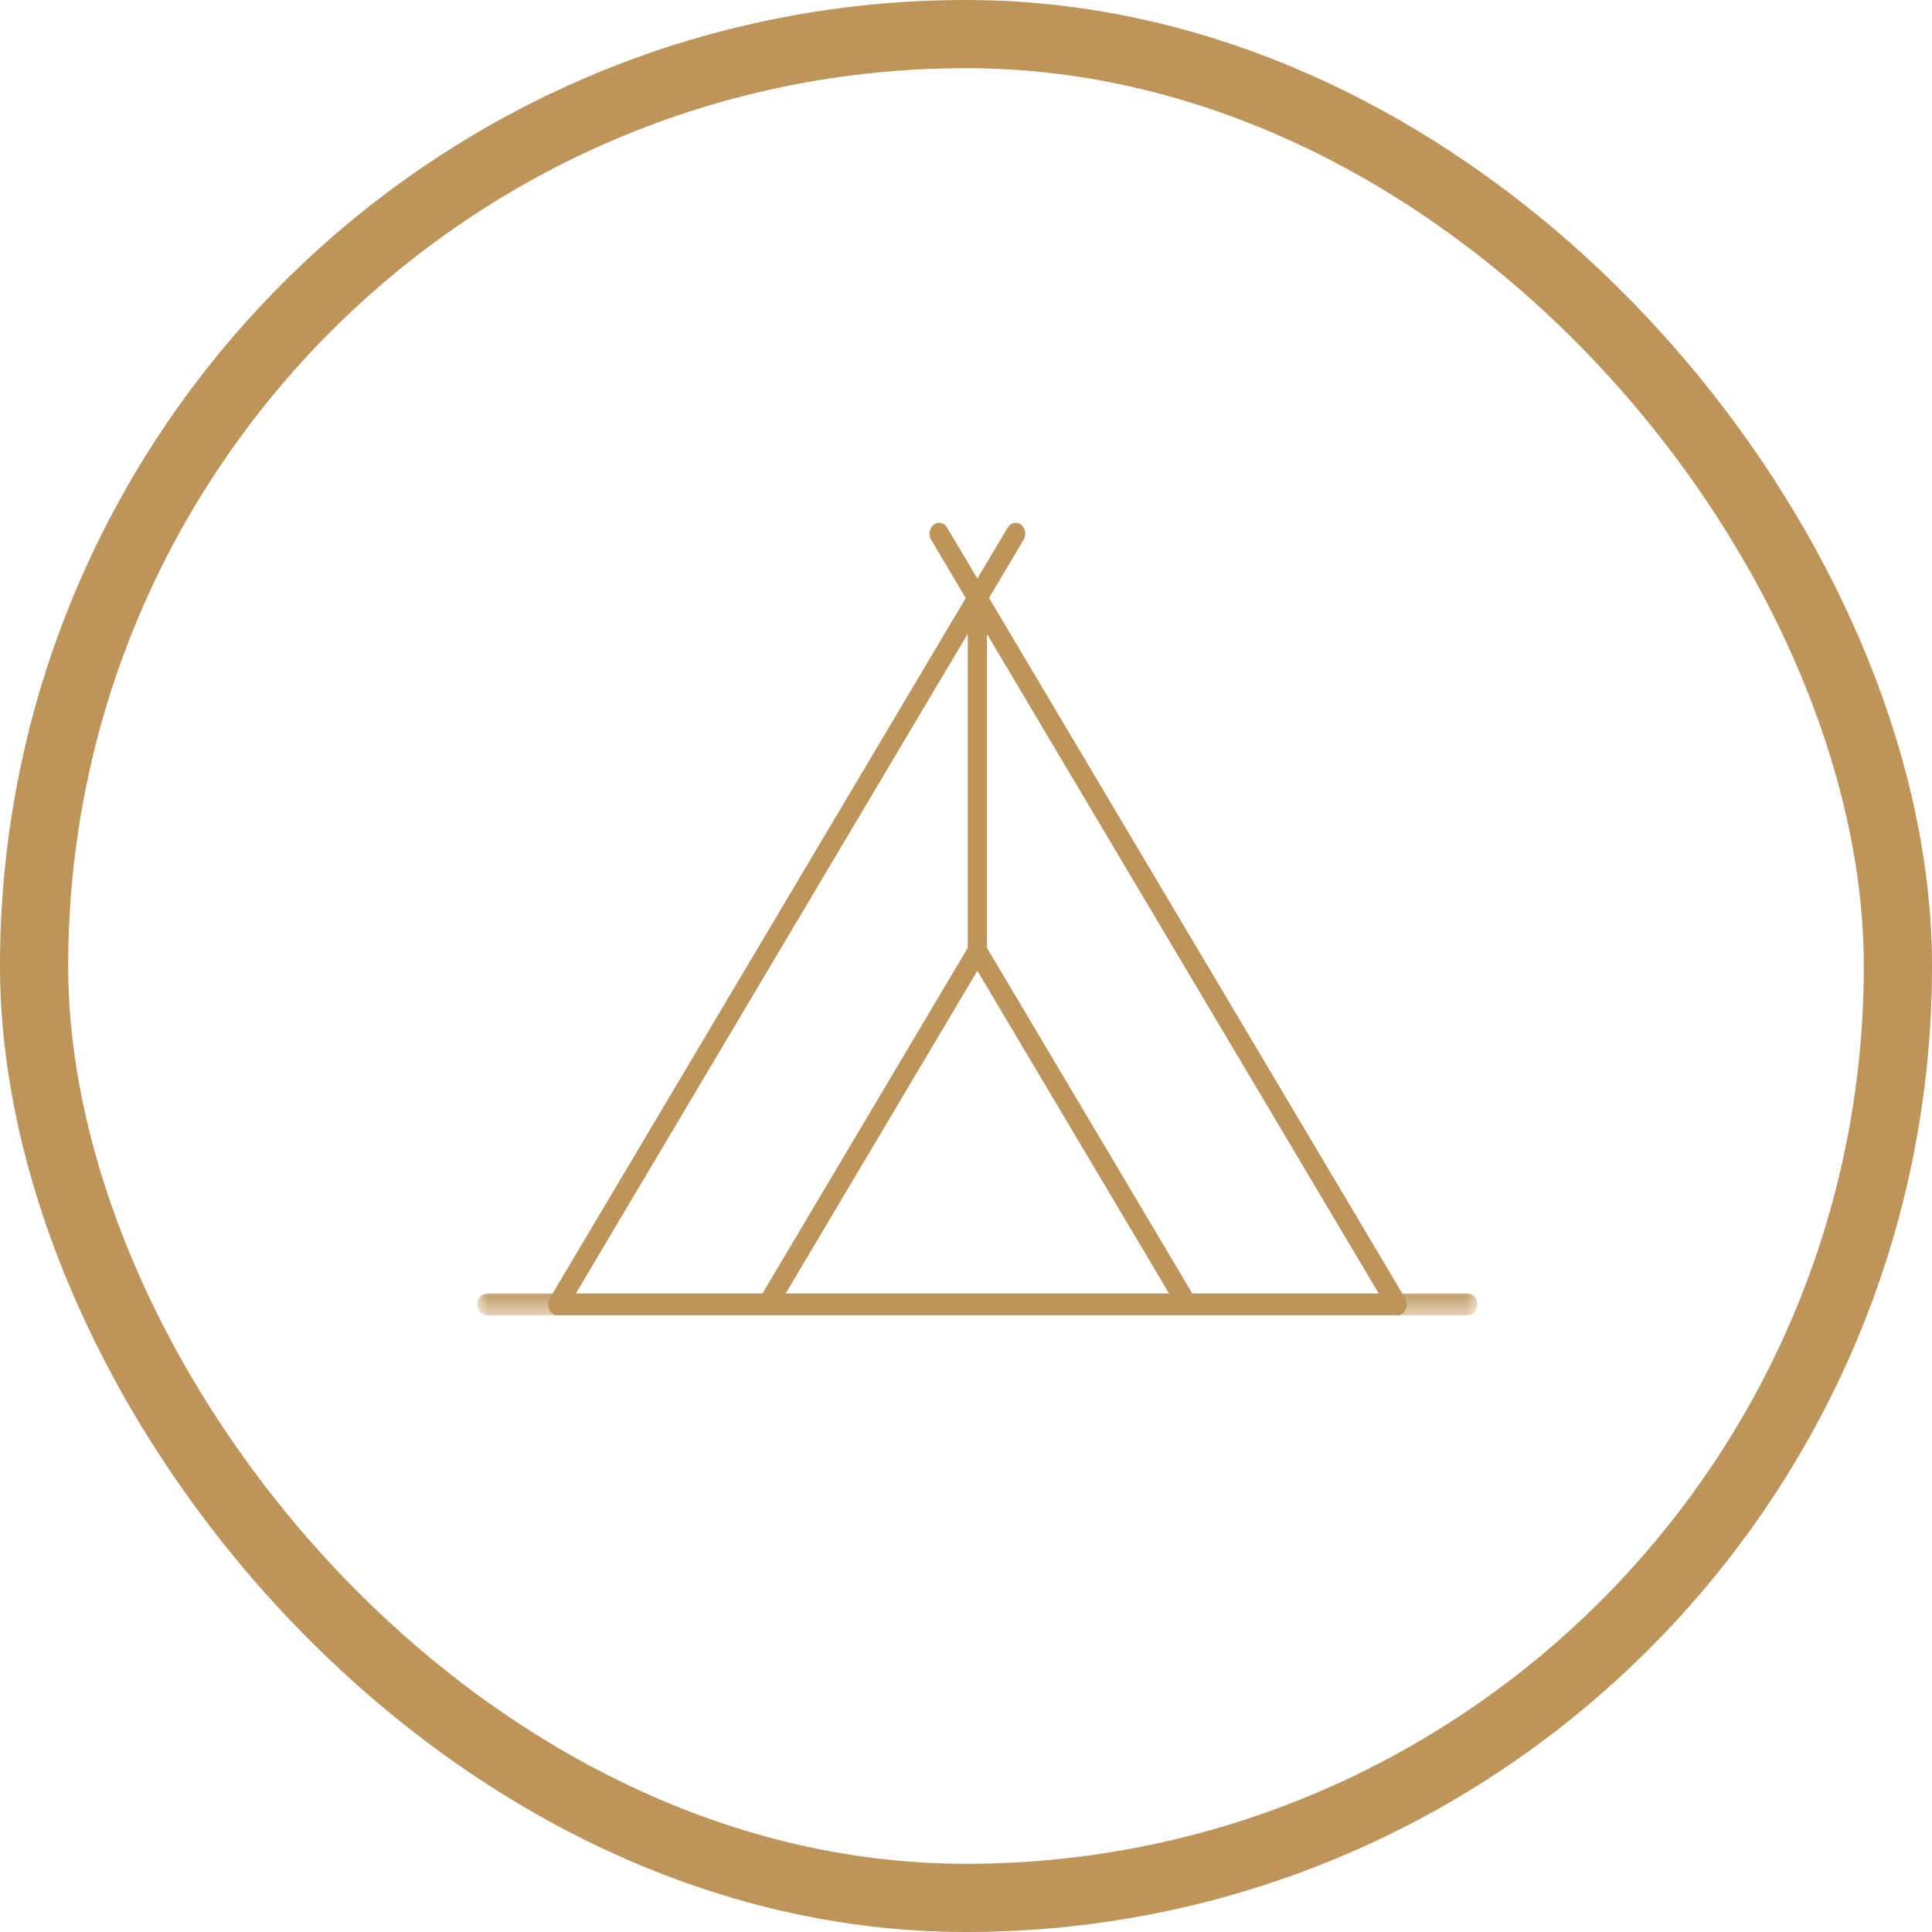
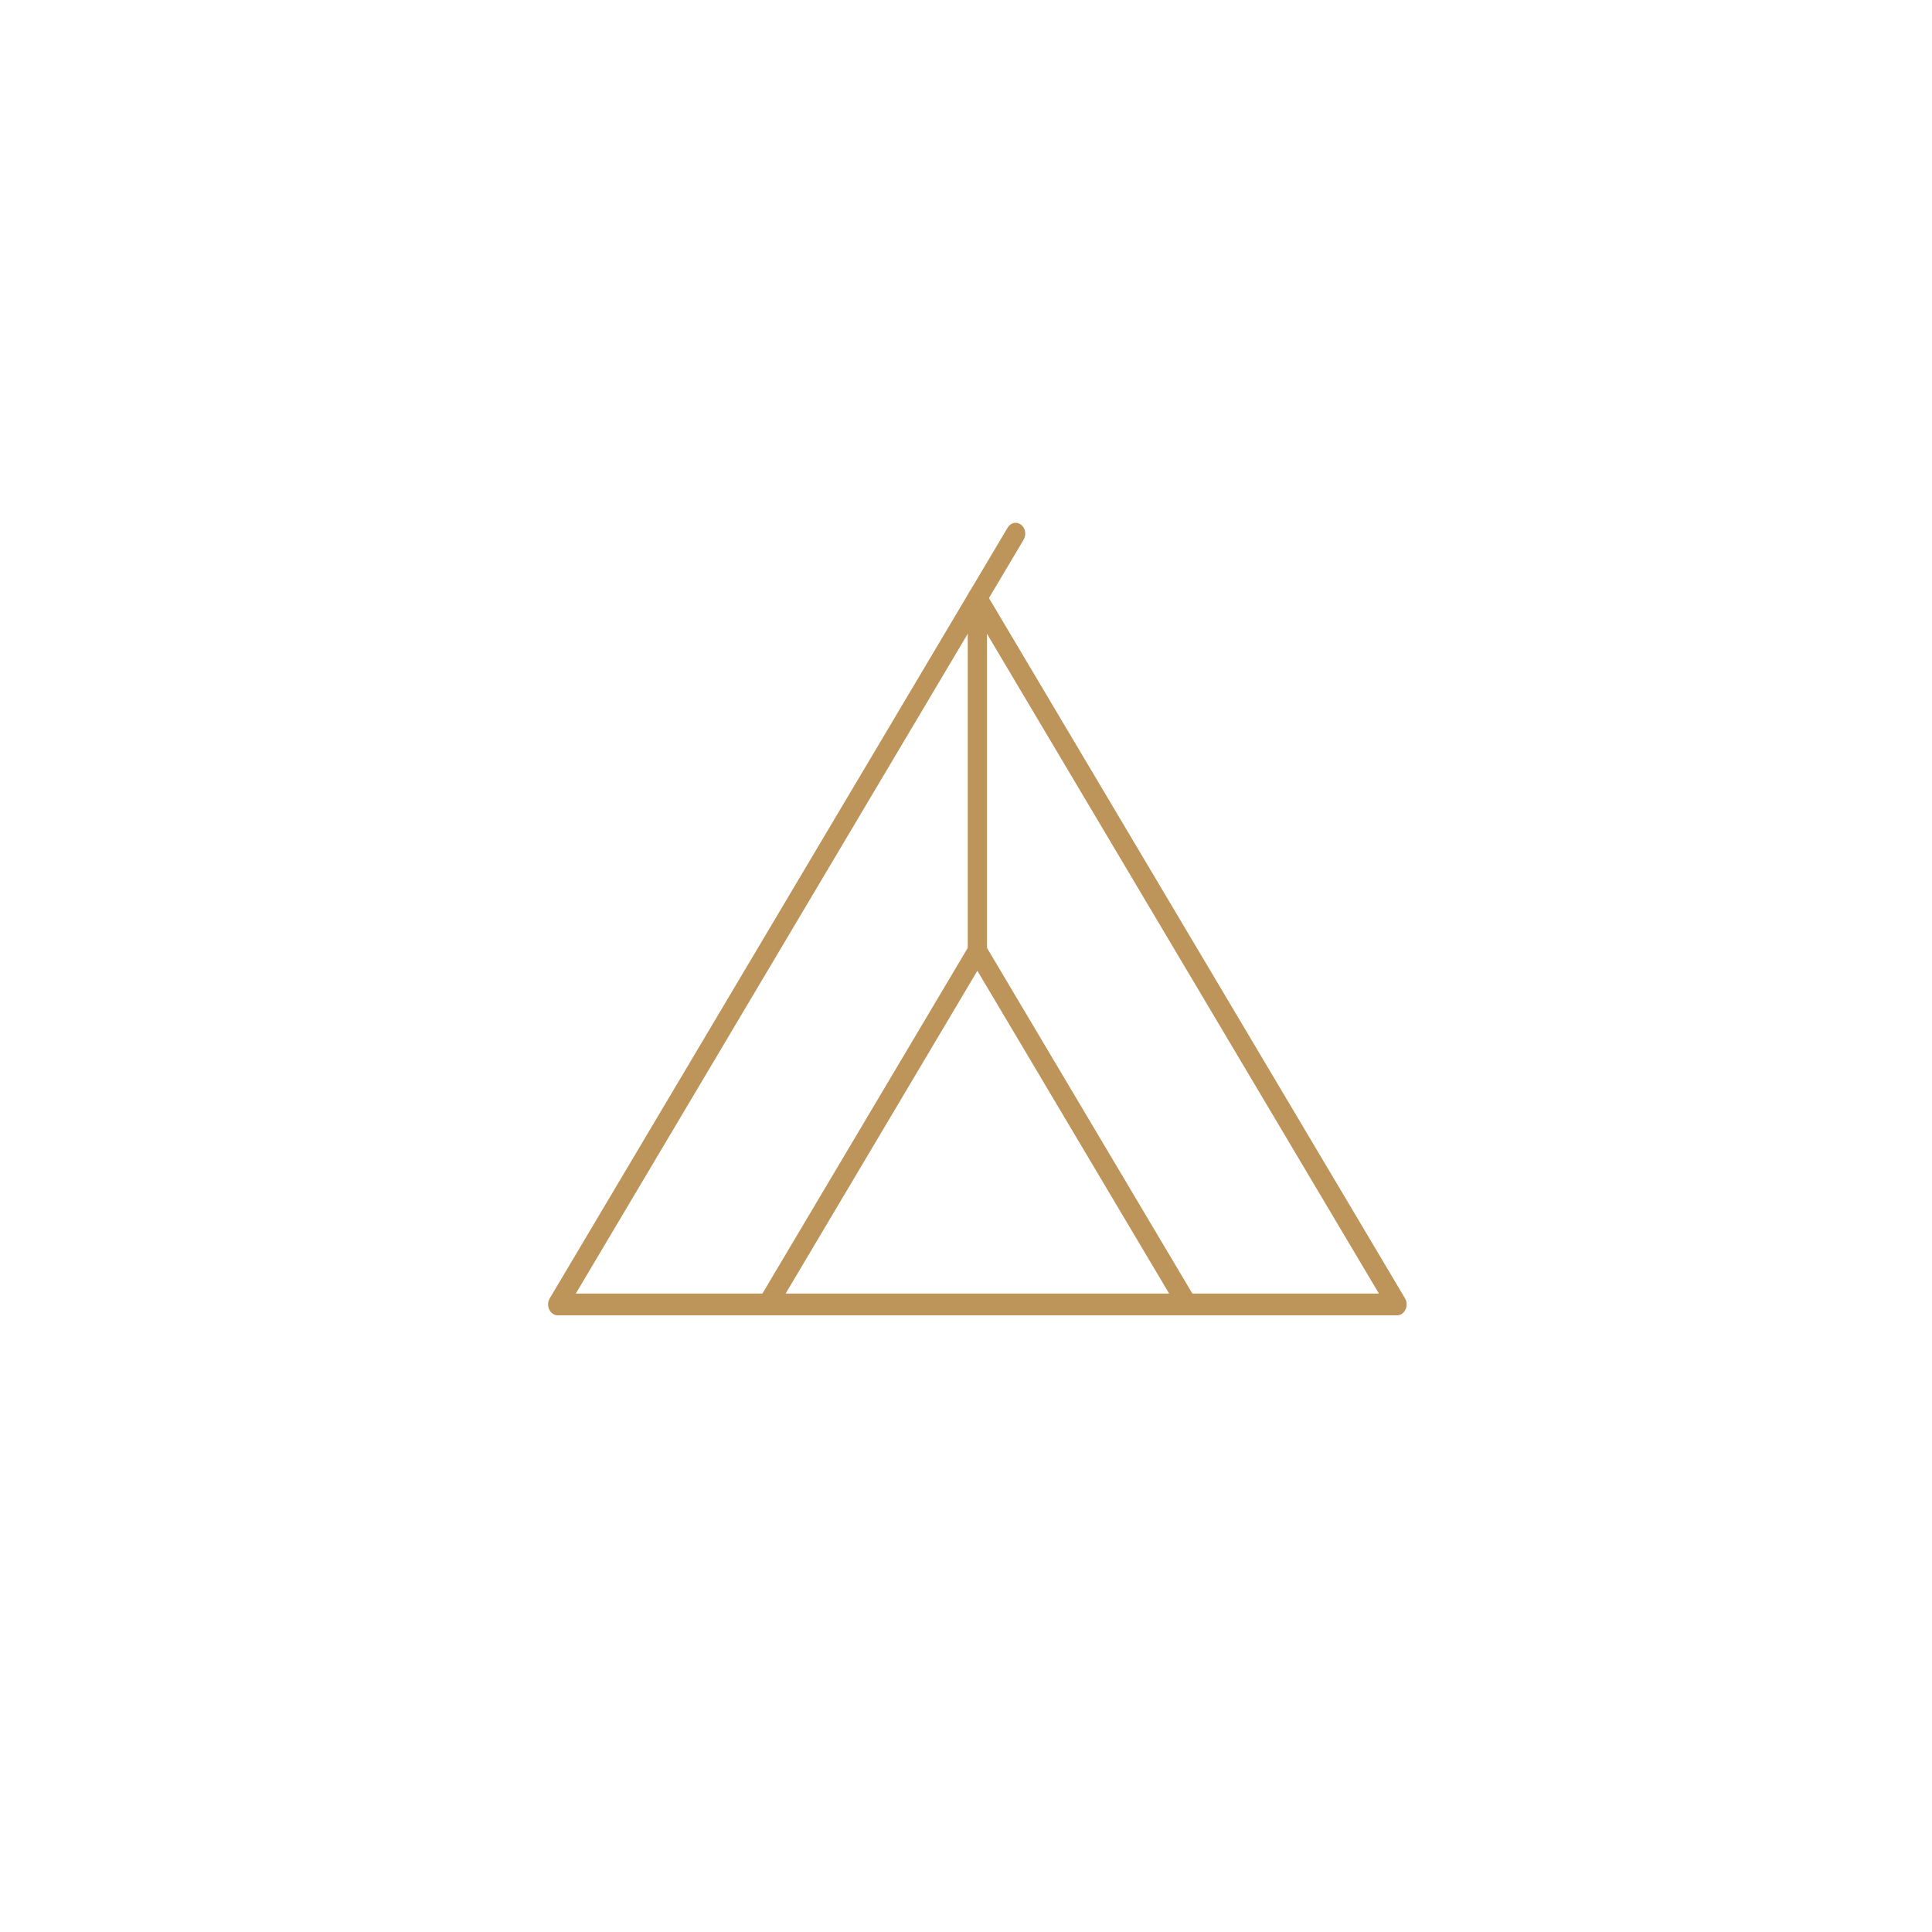
<svg xmlns="http://www.w3.org/2000/svg" xmlns:xlink="http://www.w3.org/1999/xlink" width="85px" height="85px" viewBox="0 0 85 85" version="1.1">
  <title>Manyara Escarpment - Icon 5</title>
  <defs>
-     <polygon id="path-1" points="0 0.13 44 0.13 44 1.351 0 1.351" />
-   </defs>
+     </defs>
  <g id="Page-1" stroke="none" stroke-width="1" fill="none" fill-rule="evenodd">
    <g id="Beach-Safari---Icon-Sheet---Tanzania" transform="translate(-1099, -2527)">
      <g id="Africa-Safari-Arusha---Icon-9-Copy-11" transform="translate(1099, 2527)">
-         <rect id="Rectangle-Copy-14" stroke="#BD9459" stroke-width="3" x="1.5" y="1.5" width="82" height="82" rx="41" />
        <g id="Group-12" transform="translate(21, 23)">
          <path d="M40.463,34.869 L3.537,34.869 C3.382,34.869 3.238,34.771 3.165,34.614 C3.09,34.459 3.099,34.269 3.187,34.121 L21.644,3.053 C21.647,3.047 21.65,3.041 21.655,3.037 L23.333,0.212 C23.463,-0.008 23.726,-0.066 23.92,0.082 C24.113,0.23 24.166,0.528 24.034,0.747 L22.51,3.312 L40.815,34.121 C40.901,34.269 40.91,34.459 40.837,34.614 C40.764,34.771 40.62,34.869 40.463,34.869 L40.463,34.869 Z M4.333,33.911 L39.667,33.911 L22,4.172 L4.333,33.911 Z" id="Fill-1" fill="#BD9459" />
-           <path d="M40.463,34.869 C40.327,34.869 40.194,34.795 40.112,34.657 L19.966,0.747 C19.836,0.528 19.887,0.23 20.082,0.082 C20.275,-0.066 20.538,-0.008 20.668,0.212 L40.815,34.121 C40.945,34.342 40.893,34.639 40.7,34.788 C40.626,34.842 40.544,34.869 40.463,34.869" id="Fill-3" fill="#BD9459" />
          <g id="Group-7" transform="translate(0, 33.519)">
            <mask id="mask-2" fill="white">
              <use xlink:href="#path-1" />
            </mask>
            <g id="Clip-6" />
-             <path d="M43.577,1.35 L0.423,1.35 C0.19,1.35 0,1.135 0,0.87 C0,0.605 0.19,0.392 0.423,0.392 L43.577,0.392 C43.81,0.392 44,0.605 44,0.87 C44,1.135 43.81,1.35 43.577,1.35" id="Fill-5" fill="#BD9459" mask="url(#mask-2)" />
          </g>
-           <path d="M31.232,34.87 C31.096,34.87 30.963,34.795 30.881,34.658 L22,19.71 L13.121,34.658 C12.989,34.877 12.726,34.935 12.533,34.788 C12.412,34.695 12.346,34.544 12.346,34.39 C12.346,34.298 12.368,34.204 12.418,34.122 L21.649,18.582 C21.728,18.451 21.859,18.372 22,18.372 C22.141,18.372 22.274,18.451 22.351,18.582 L31.584,34.122 C31.632,34.204 31.655,34.298 31.655,34.39 C31.655,34.544 31.59,34.695 31.469,34.788 C31.395,34.843 31.313,34.87 31.232,34.87" id="Fill-8" fill="#BD9459" />
+           <path d="M31.232,34.87 C31.096,34.87 30.963,34.795 30.881,34.658 L22,19.71 L13.121,34.658 C12.989,34.877 12.726,34.935 12.533,34.788 C12.346,34.298 12.368,34.204 12.418,34.122 L21.649,18.582 C21.728,18.451 21.859,18.372 22,18.372 C22.141,18.372 22.274,18.451 22.351,18.582 L31.584,34.122 C31.632,34.204 31.655,34.298 31.655,34.39 C31.655,34.544 31.59,34.695 31.469,34.788 C31.395,34.843 31.313,34.87 31.232,34.87" id="Fill-8" fill="#BD9459" />
          <path d="M22,19.33 C21.767,19.33 21.577,19.116 21.577,18.851 L21.577,3.313 C21.577,3.048 21.767,2.833 22,2.833 C22.234,2.833 22.424,3.048 22.424,3.313 L22.424,18.851 C22.424,19.116 22.234,19.33 22,19.33" id="Fill-10" fill="#BD9459" />
        </g>
      </g>
    </g>
  </g>
</svg>